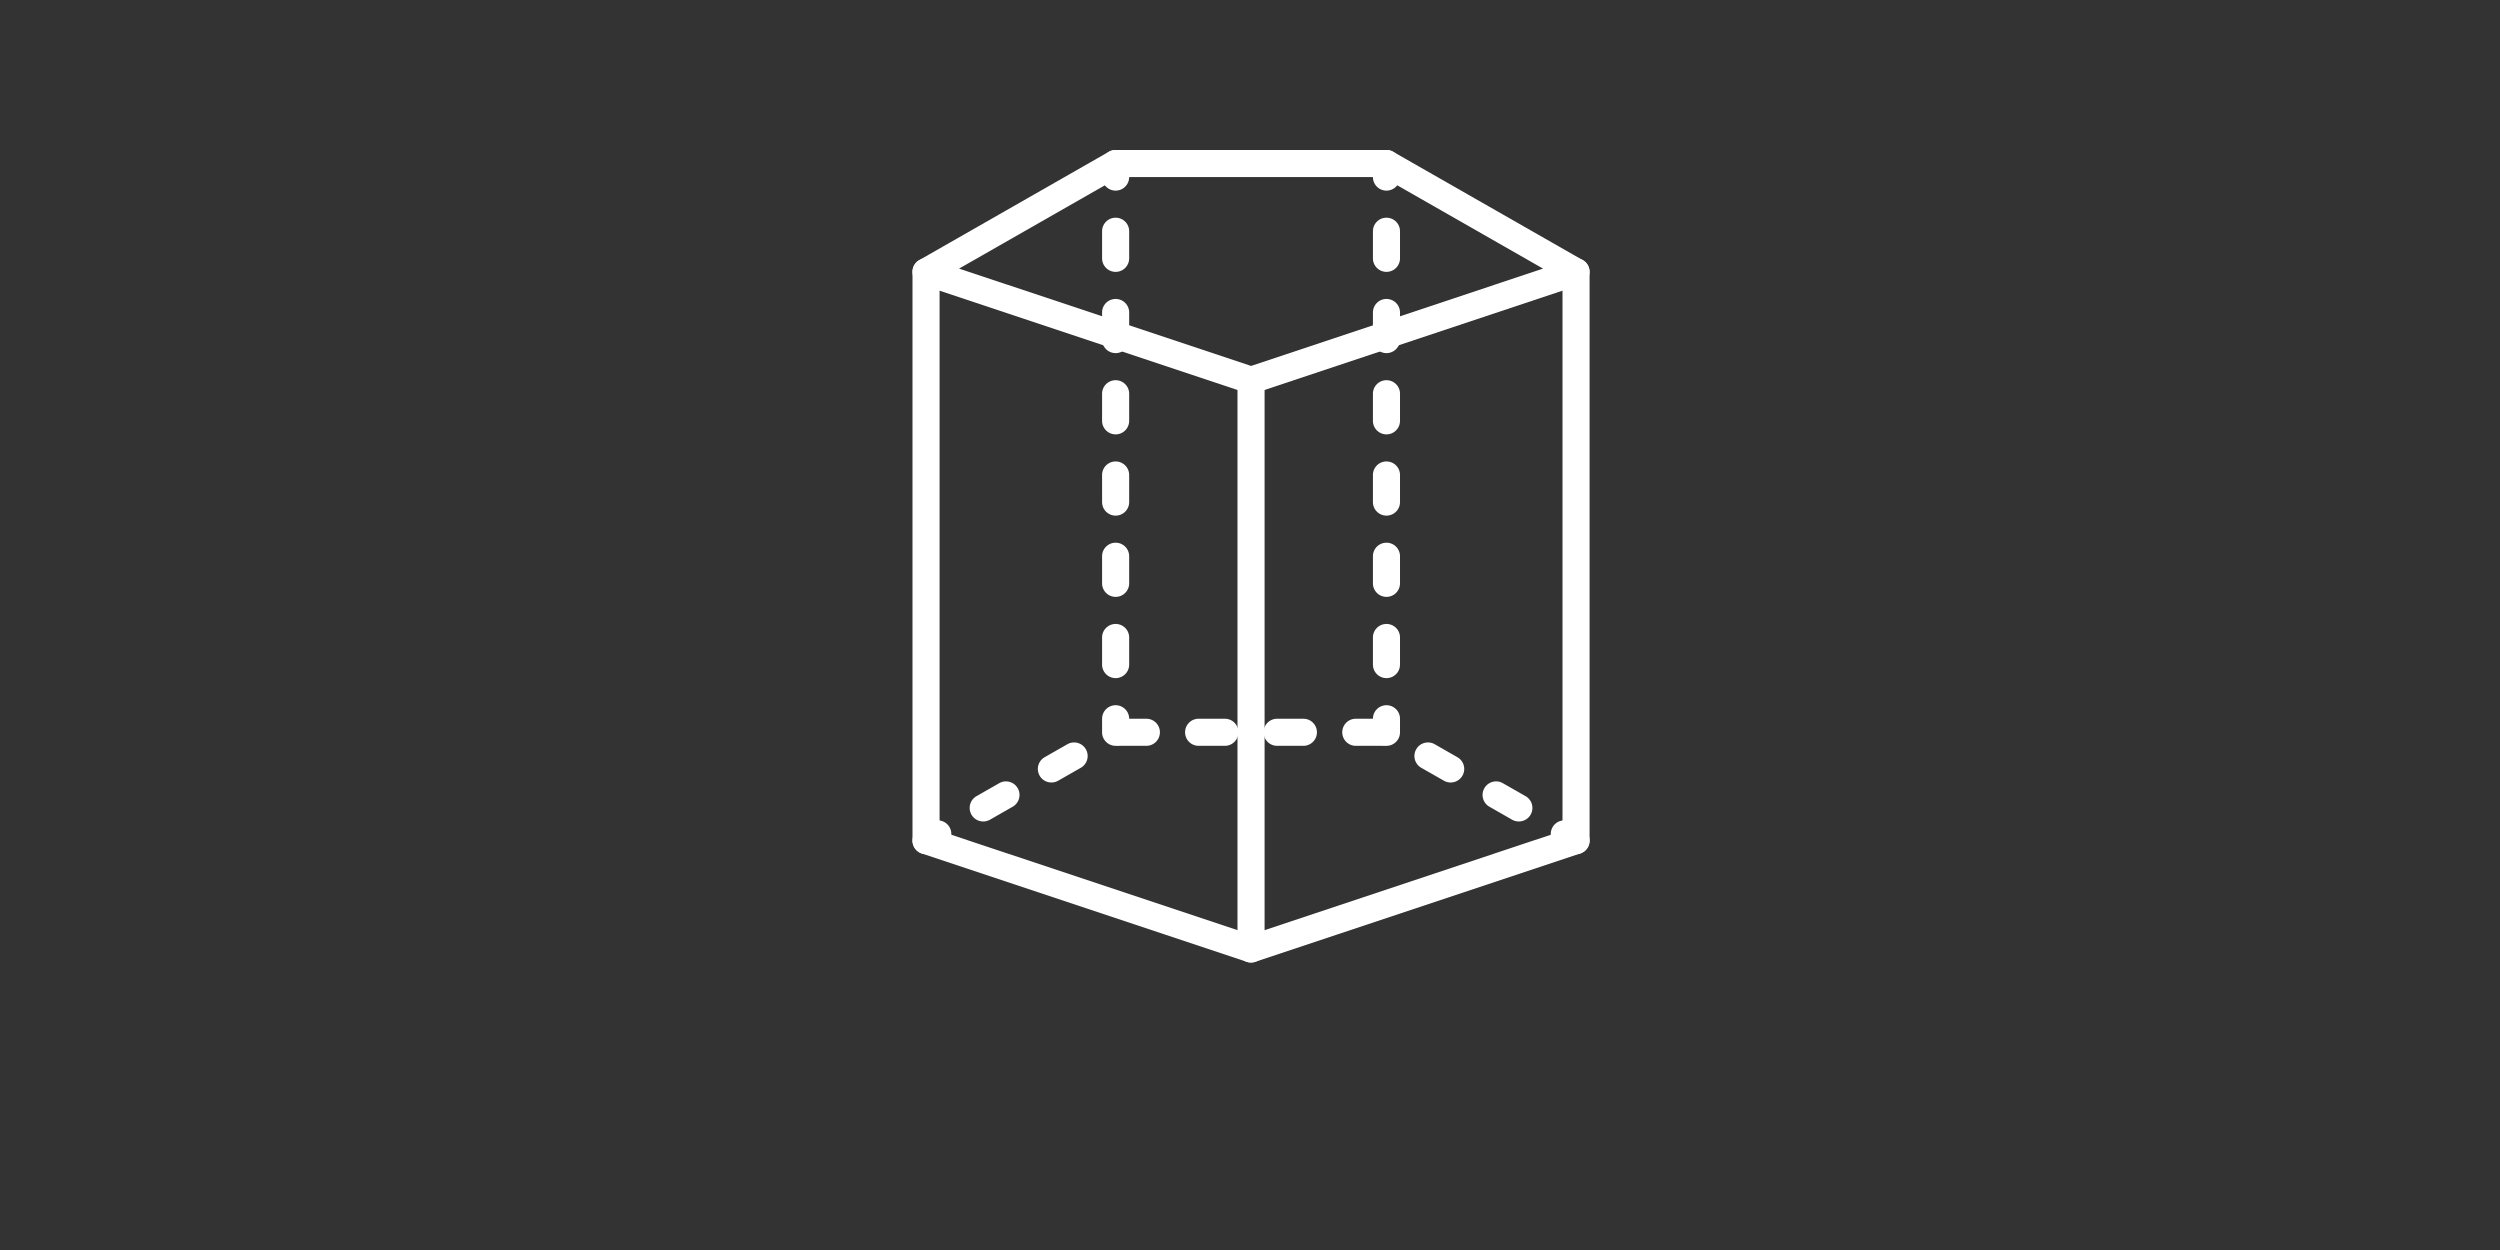
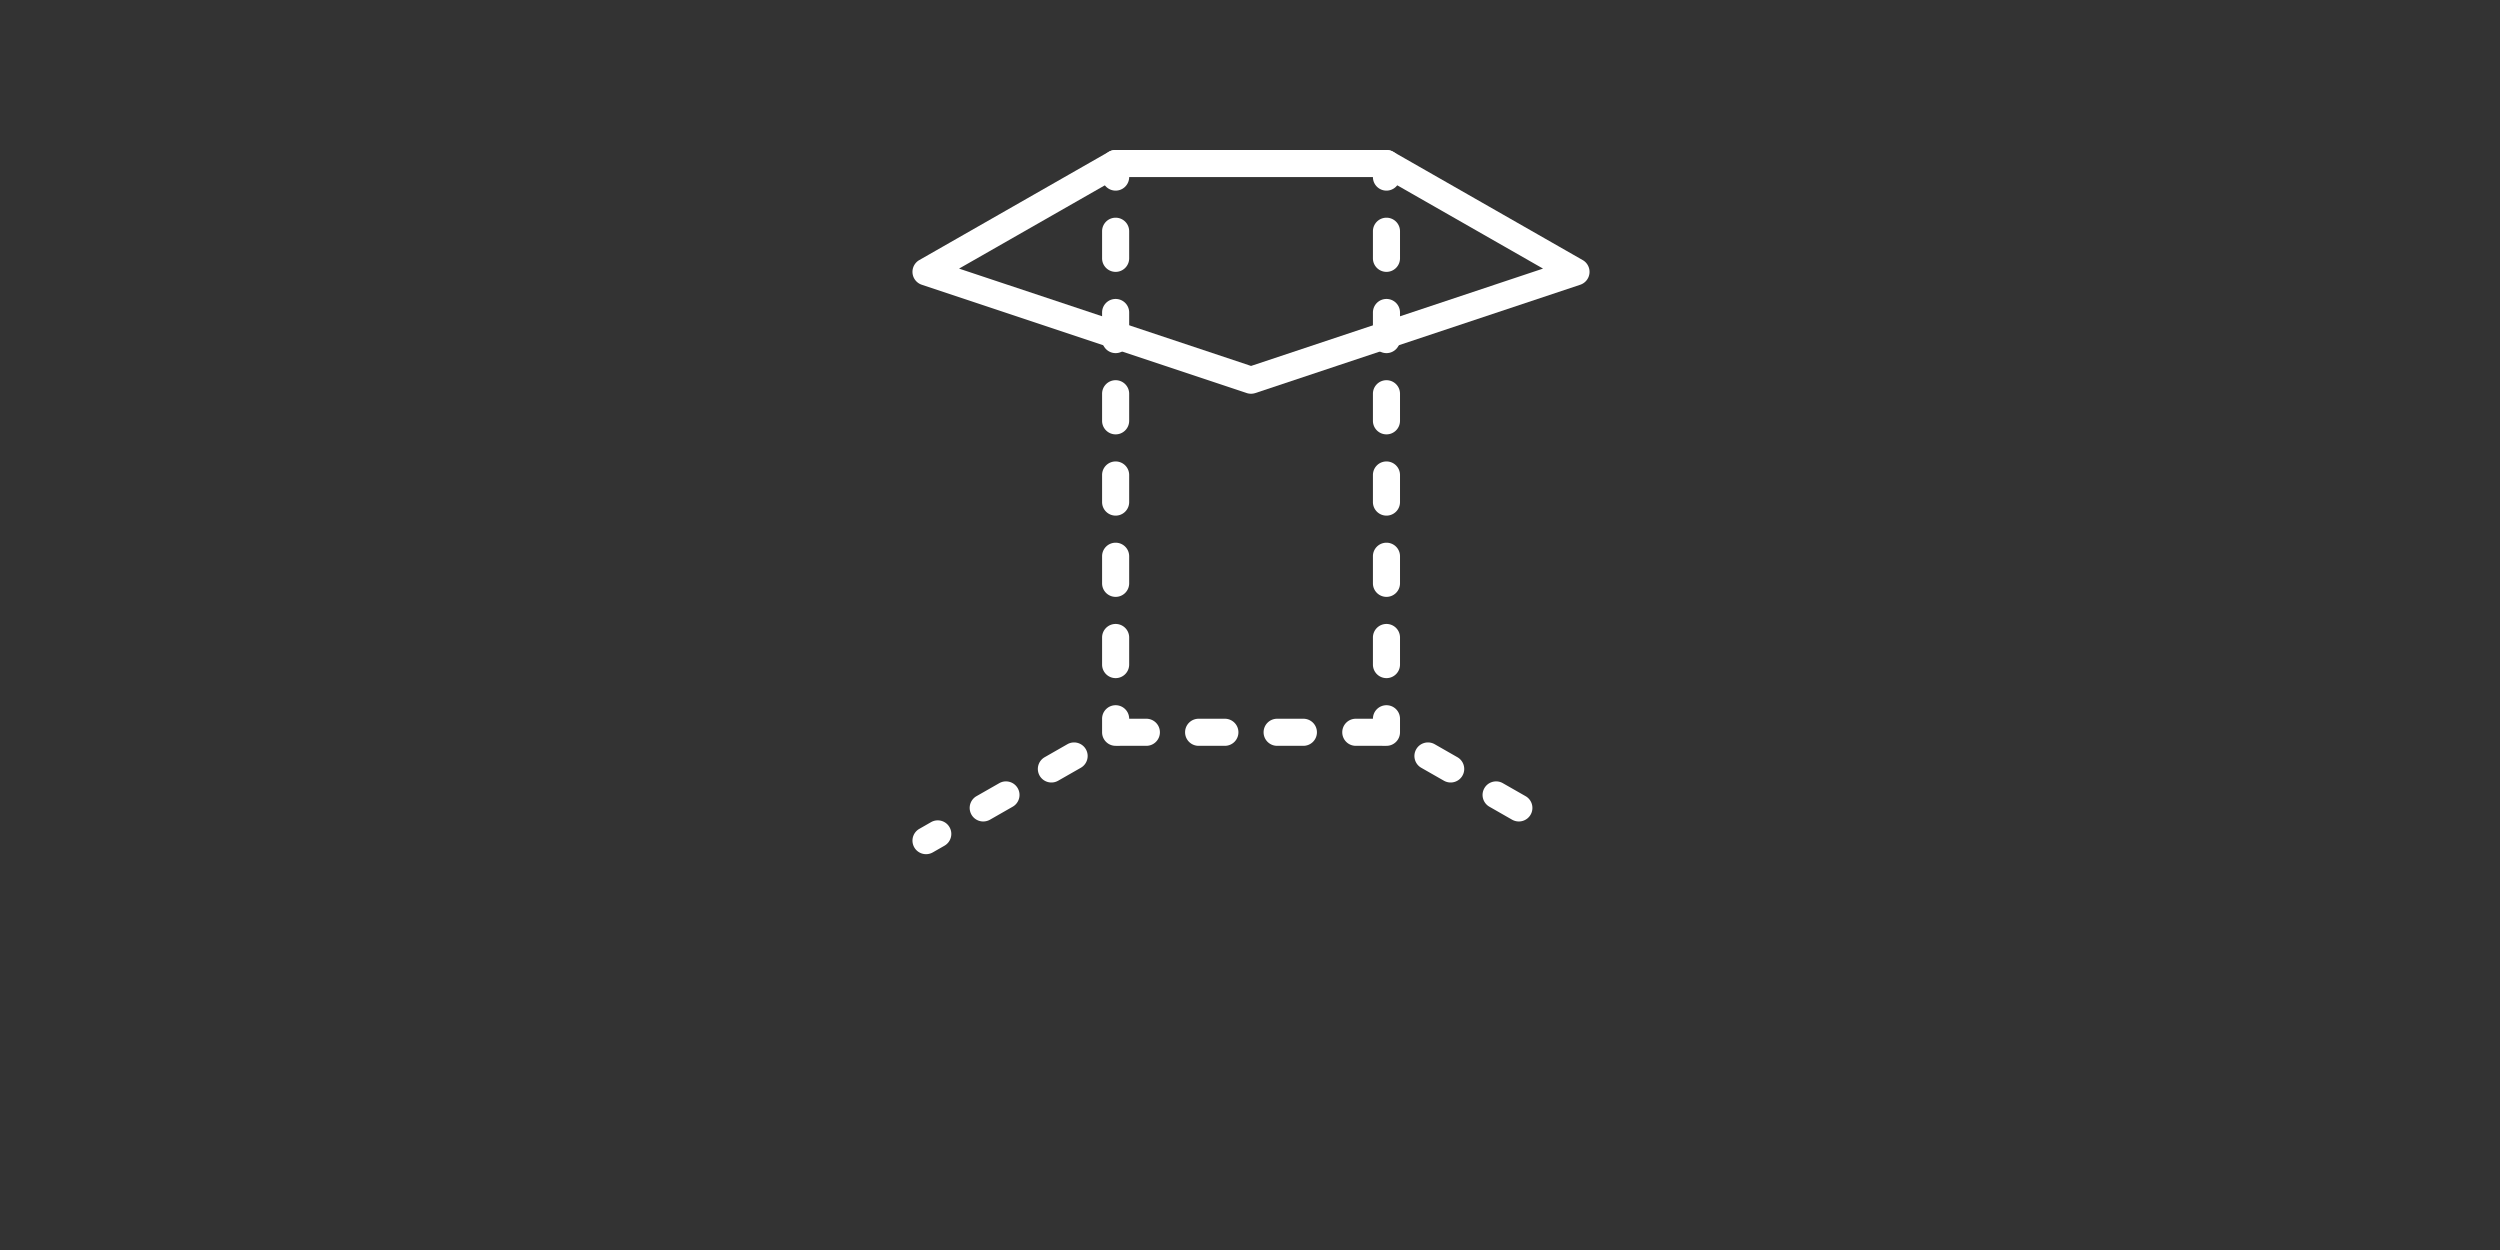
<svg xmlns="http://www.w3.org/2000/svg" height="100" viewBox="0 0 200 100" width="200">
  <rect x="0" y="0" width="200" height="100" fill="#333333" stroke="none" />
  <clipPath id="a">
    <path d="m424 1825h200v100h-200z" />
  </clipPath>
  <g clip-path="url(#a)" fill="#fff" transform="translate(-424 -1825)">
    <path d="m123.083 2304.456a1.084 1.084 0 0 1 -.537-2.026l.94-.538a1.085 1.085 0 0 1 1.075 1.885l-.94.538a1.1 1.1 0 0 1 -.538.141z" transform="translate(375 -411.122)" />
    <path d="m168.043 2306.218a1.117 1.117 0 0 1 -.537-.141l-1.818-1.04a1.084 1.084 0 0 1 1.075-1.883l1.818 1.038a1.084 1.084 0 0 1 -.537 2.026zm-42.846 0a1.084 1.084 0 0 1 -.539-2.026l1.818-1.038a1.084 1.084 0 0 1 1.075 1.883l-1.818 1.04a1.109 1.109 0 0 1 -.533.141zm37.392-3.118a1.1 1.1 0 0 1 -.537-.141l-1.818-1.038a1.085 1.085 0 0 1 1.075-1.885l1.818 1.04a1.083 1.083 0 0 1 -.537 2.024zm-31.939 0a1.083 1.083 0 0 1 -.539-2.024l1.818-1.04a1.085 1.085 0 0 1 1.075 1.885l-1.818 1.038a1.088 1.088 0 0 1 -.535.141zm26.438-2.934h-2.088a1.083 1.083 0 0 1 0-2.167h2.093a1.083 1.083 0 0 1 0 2.167zm-6.281 0h-2.1a1.083 1.083 0 0 1 0-2.167h2.1a1.083 1.083 0 0 1 0 2.167zm-6.281 0h-2.1a1.083 1.083 0 0 1 0-2.167h2.1a1.083 1.083 0 0 1 0 2.167zm-6.281 0h-2.1a1.083 1.083 0 0 1 0-2.167h2.1a1.083 1.083 0 0 1 0 2.167z" transform="translate(377.464 -415.5)" />
-     <path d="m147.59 2304.456a1.1 1.1 0 0 1 -.537-.141l-.94-.538a1.085 1.085 0 0 1 1.075-1.885l.94.538a1.084 1.084 0 0 1 -.537 2.026z" transform="translate(402.494 -411.122)" />
    <path d="m149.084 2296.5a1.169 1.169 0 0 1 -.342-.054l-26-8.667a1.086 1.086 0 0 1 -.2-1.972l15.167-8.667a1.087 1.087 0 0 1 .537-.141h21.667a1.087 1.087 0 0 1 .537.141l15.167 8.667a1.086 1.086 0 0 1 -.195 1.972l-26 8.667a1.169 1.169 0 0 1 -.338.054zm-23.359-10.012 23.359 7.787 23.359-7.787-12.814-7.321h-21.09z" transform="translate(375 -440)" />
    <path d="m130.083 2300.75a1.084 1.084 0 0 1 -1.083-1.083v-1.083a1.083 1.083 0 0 1 2.167 0v1.083a1.084 1.084 0 0 1 -1.084 1.083z" transform="translate(383.167 -416.083)" />
    <path d="m130.083 2316.333a1.084 1.084 0 0 1 -1.083-1.083v-2.167a1.083 1.083 0 0 1 2.167 0v2.167a1.084 1.084 0 0 1 -1.084 1.083zm0-6.5a1.084 1.084 0 0 1 -1.083-1.083v-2.167a1.083 1.083 0 0 1 2.167 0v2.167a1.084 1.084 0 0 1 -1.084 1.083zm0-6.5a1.084 1.084 0 0 1 -1.083-1.083v-2.167a1.083 1.083 0 0 1 2.167 0v2.167a1.084 1.084 0 0 1 -1.084 1.083zm0-6.5a1.084 1.084 0 0 1 -1.083-1.083v-2.167a1.083 1.083 0 0 1 2.167 0v2.167a1.084 1.084 0 0 1 -1.084 1.083zm0-6.5a1.084 1.084 0 0 1 -1.083-1.083v-2.167a1.083 1.083 0 0 1 2.167 0v2.167a1.084 1.084 0 0 1 -1.084 1.083zm0-6.5a1.084 1.084 0 0 1 -1.083-1.083v-2.167a1.083 1.083 0 0 1 2.167 0v2.167a1.084 1.084 0 0 1 -1.084 1.083z" transform="translate(383.167 -437.083)" />
    <path d="m130.083 2280.25a1.084 1.084 0 0 1 -1.083-1.083v-1.083a1.083 1.083 0 1 1 2.167 0v1.083a1.084 1.084 0 0 1 -1.084 1.083z" transform="translate(383.167 -440)" />
    <path d="m140.083 2280.25a1.084 1.084 0 0 1 -1.083-1.083v-1.083a1.083 1.083 0 1 1 2.167 0v1.083a1.084 1.084 0 0 1 -1.084 1.083z" transform="translate(394.834 -440)" />
    <path d="m140.083 2316.333a1.084 1.084 0 0 1 -1.083-1.083v-2.167a1.083 1.083 0 0 1 2.167 0v2.167a1.084 1.084 0 0 1 -1.084 1.083zm0-6.5a1.084 1.084 0 0 1 -1.083-1.083v-2.167a1.083 1.083 0 0 1 2.167 0v2.167a1.084 1.084 0 0 1 -1.084 1.083zm0-6.5a1.084 1.084 0 0 1 -1.083-1.083v-2.167a1.083 1.083 0 0 1 2.167 0v2.167a1.084 1.084 0 0 1 -1.084 1.083zm0-6.5a1.084 1.084 0 0 1 -1.083-1.083v-2.167a1.083 1.083 0 0 1 2.167 0v2.167a1.084 1.084 0 0 1 -1.084 1.083zm0-6.5a1.084 1.084 0 0 1 -1.083-1.083v-2.167a1.083 1.083 0 0 1 2.167 0v2.167a1.084 1.084 0 0 1 -1.084 1.083zm0-6.5a1.084 1.084 0 0 1 -1.083-1.083v-2.167a1.083 1.083 0 0 1 2.167 0v2.167a1.084 1.084 0 0 1 -1.084 1.083z" transform="translate(394.834 -437.083)" />
    <path d="m140.083 2300.75a1.084 1.084 0 0 1 -1.083-1.083v-1.083a1.083 1.083 0 0 1 2.167 0v1.083a1.084 1.084 0 0 1 -1.084 1.083z" transform="translate(394.834 -416.083)" />
-     <path d="m149.083 2337.333a1.169 1.169 0 0 1 -.342-.054l-26-8.667a1.089 1.089 0 0 1 -.741-1.03v-45.5a1.083 1.083 0 0 1 2.167 0v44.72l24.917 8.305 24.916-8.307v-44.72a1.083 1.083 0 0 1 2.167 0v45.5a1.089 1.089 0 0 1 -.741 1.03l-26 8.667a1.169 1.169 0 0 1 -.343.056z" transform="translate(375 -435.333)" />
-     <path d="m135.083 2332.667a1.084 1.084 0 0 1 -1.083-1.083v-45.5a1.083 1.083 0 1 1 2.167 0v45.5a1.084 1.084 0 0 1 -1.084 1.083z" transform="translate(389 -430.667)" />
  </g>
</svg>